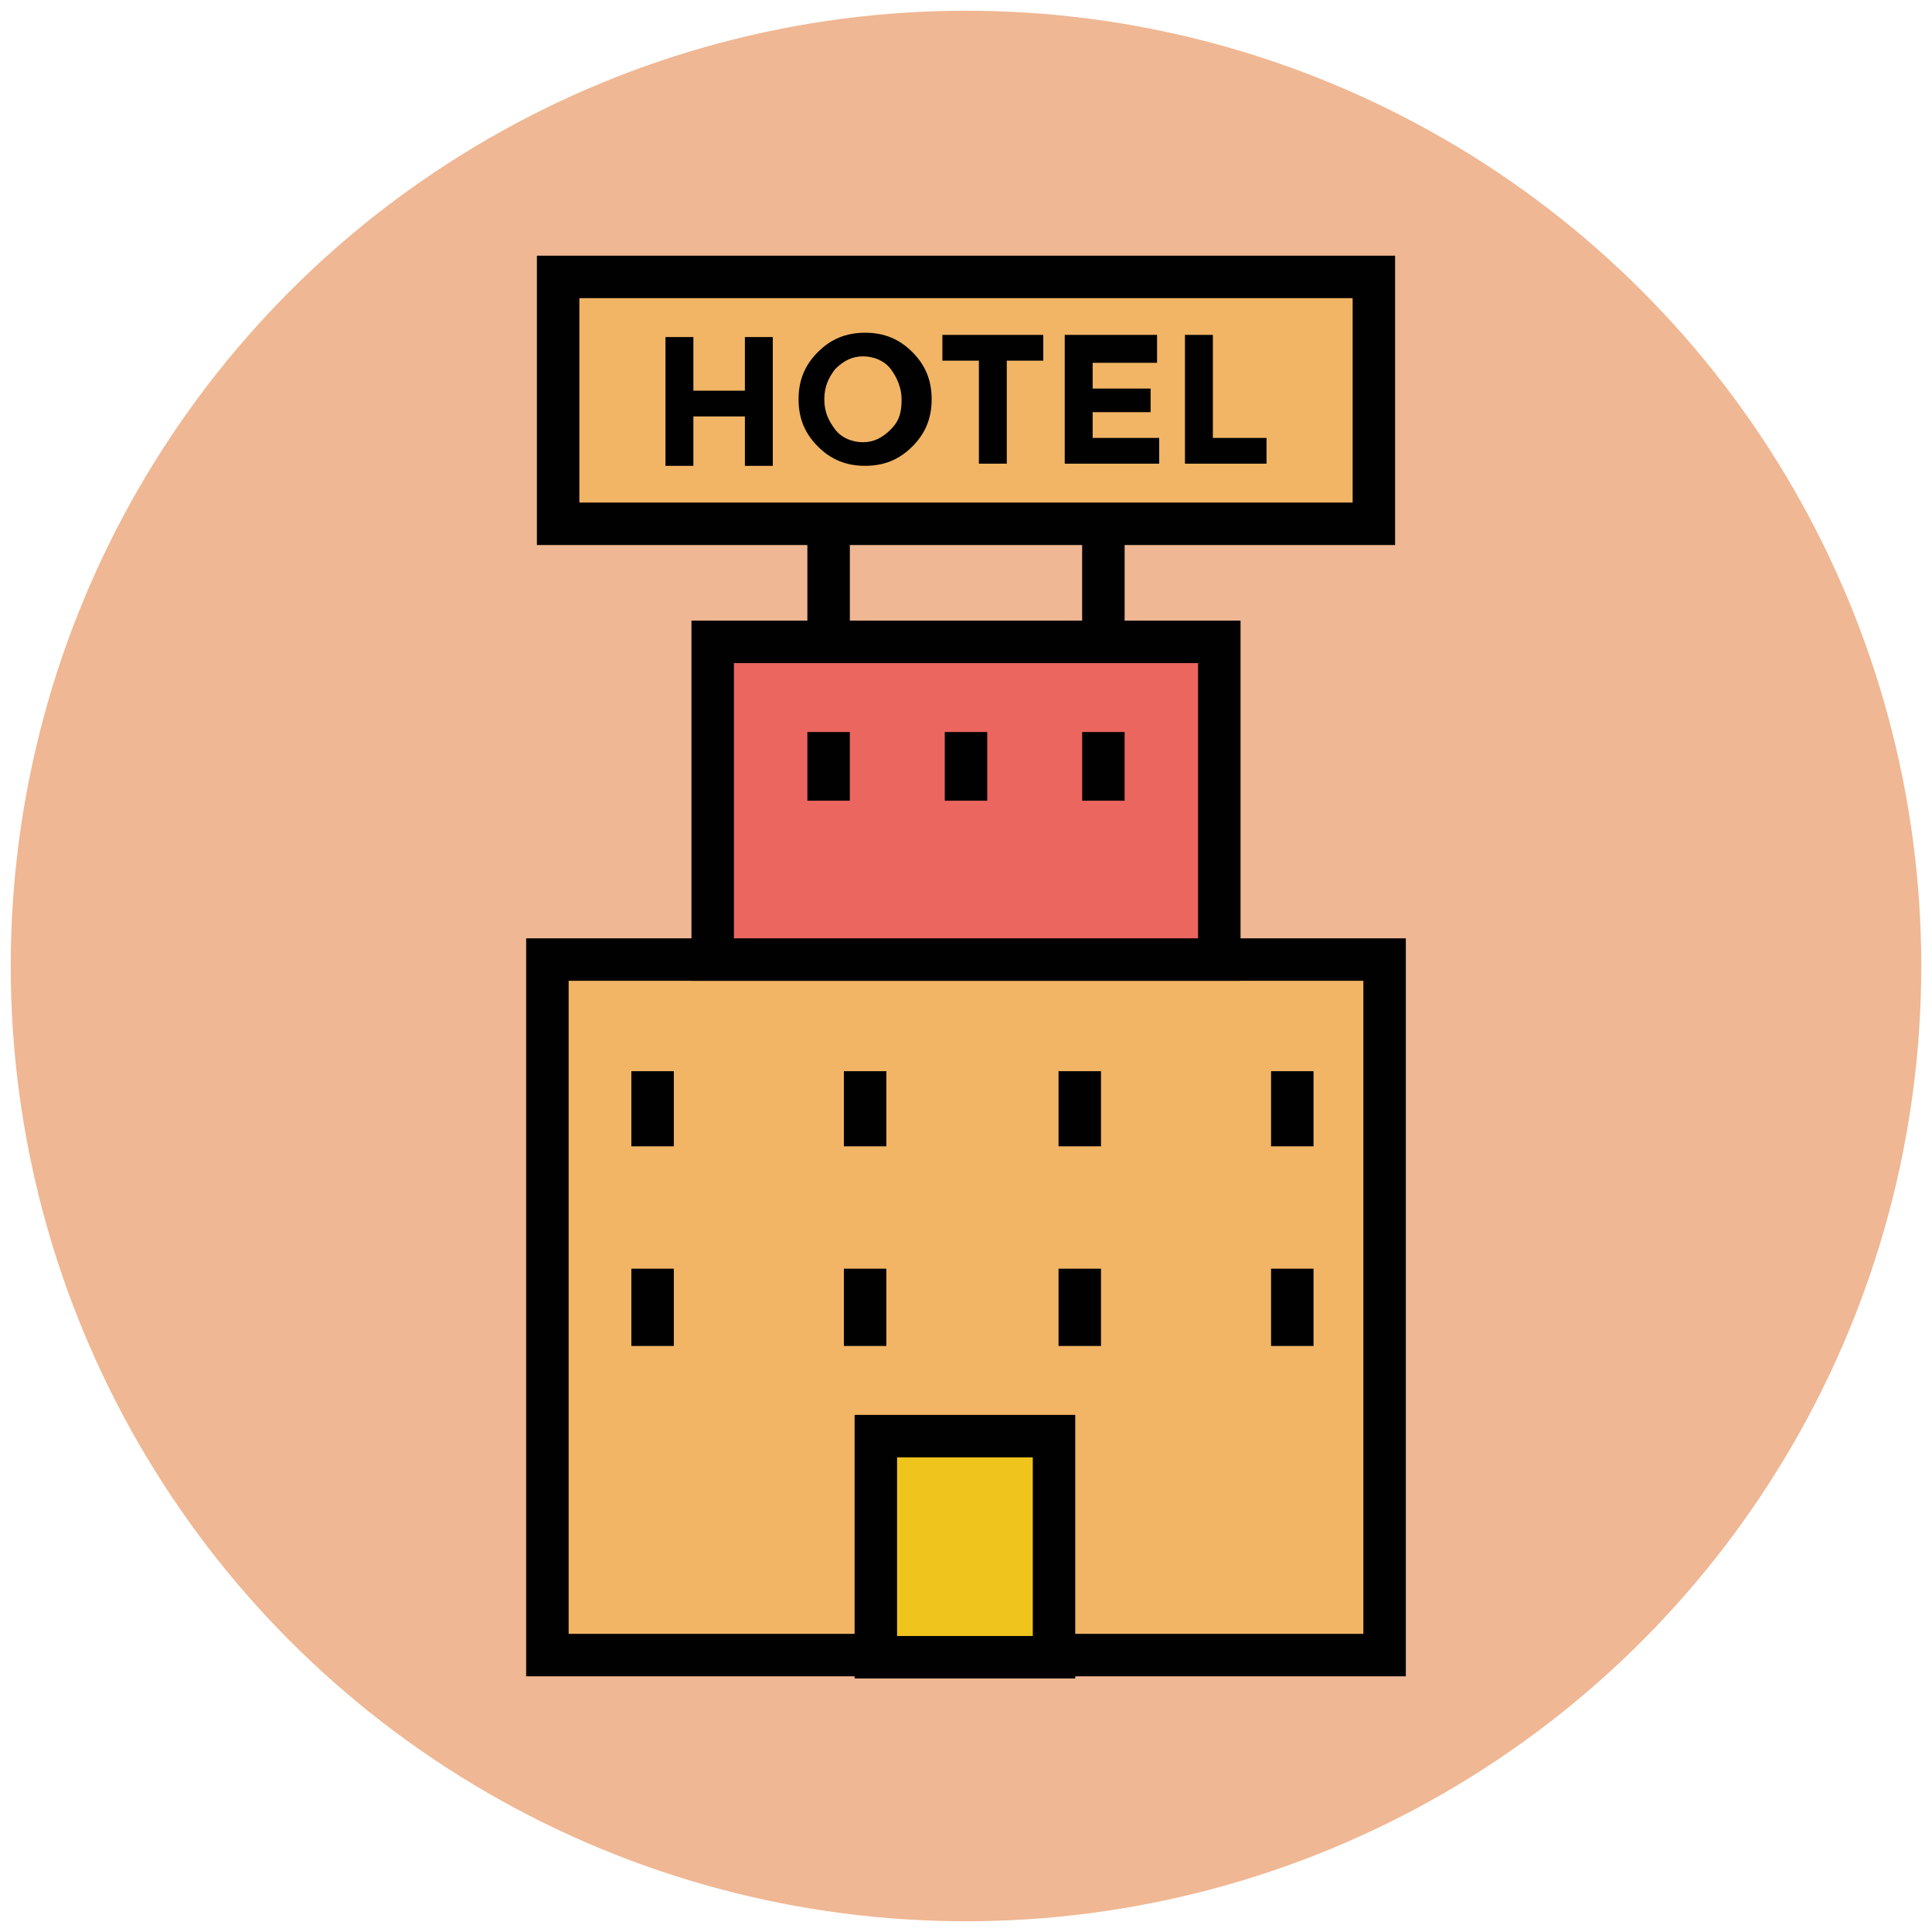
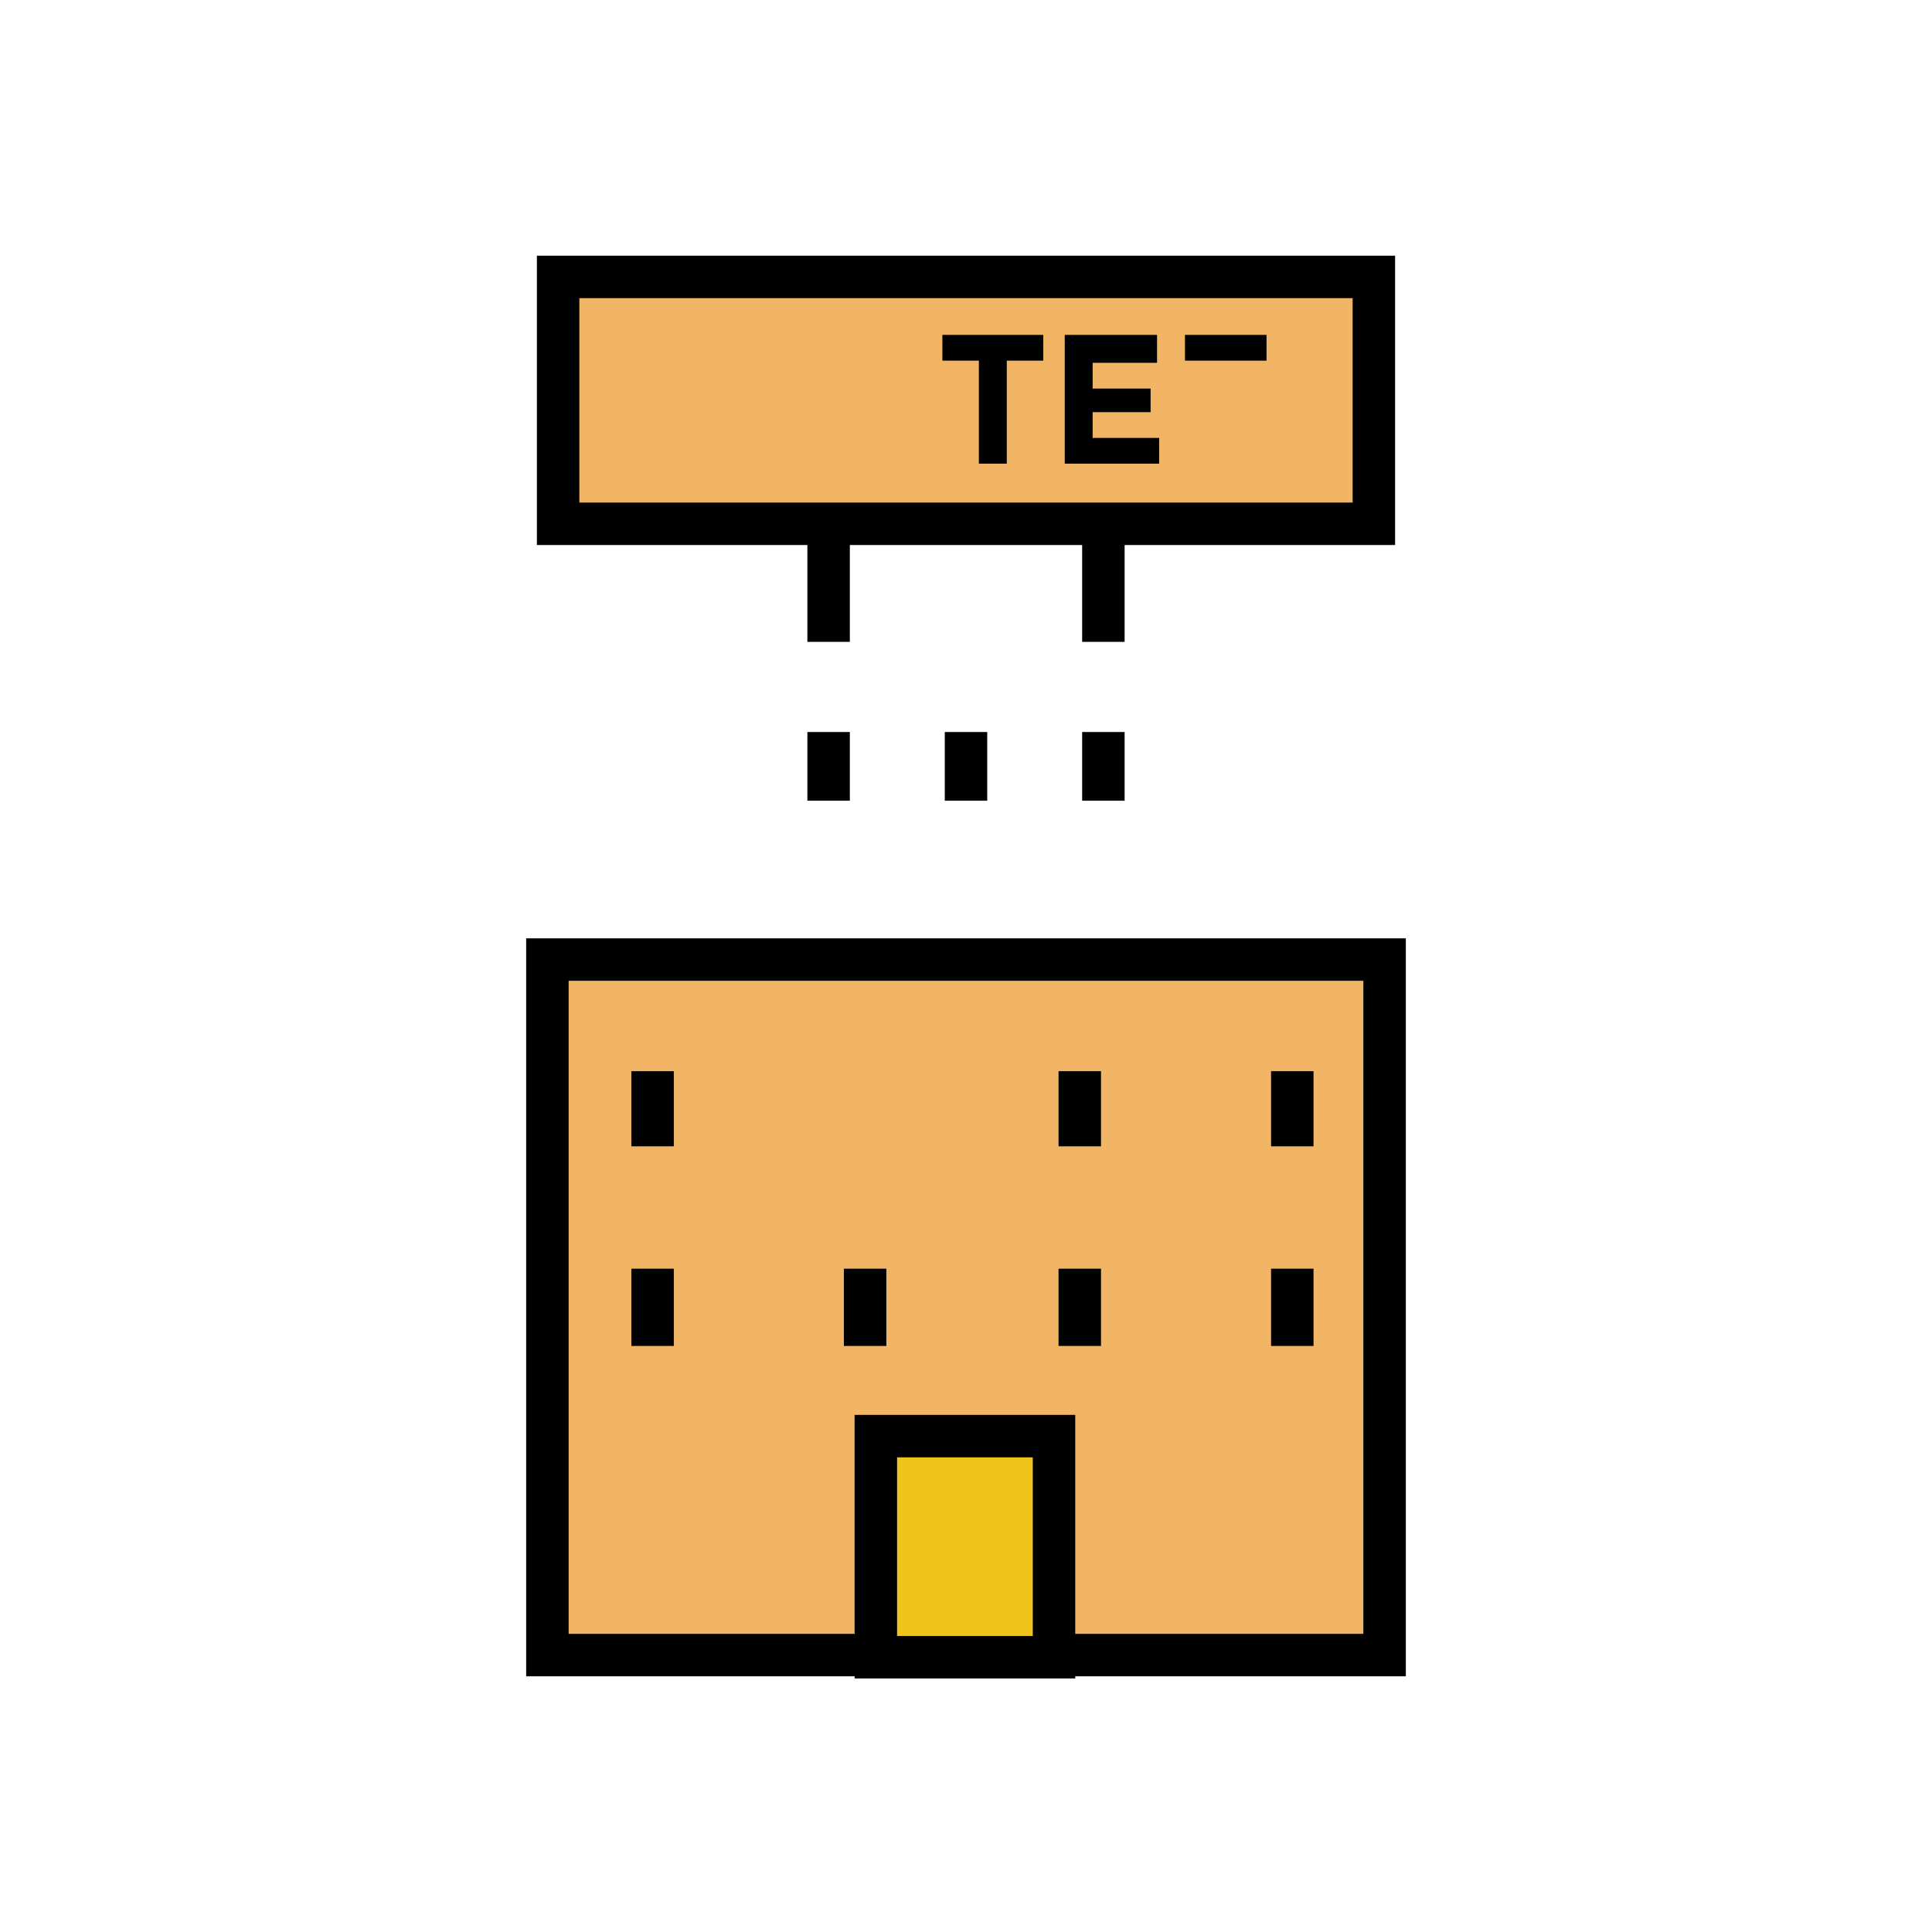
<svg xmlns="http://www.w3.org/2000/svg" version="1.1" id="Layer_1" x="0px" y="0px" viewBox="0 0 90 90" enable-background="new 0 0 90 90" xml:space="preserve">
  <g>
-     <circle fill="#EFB793" cx="45" cy="45" r="44.5" />
    <rect x="25.5" y="44.7" fill="#F1B565" stroke="#010101" stroke-width="1.978" stroke-miterlimit="10" width="39" height="32.4" />
-     <rect x="33.2" y="29.9" fill="#EB665F" stroke="#010101" stroke-width="1.978" stroke-miterlimit="10" width="23.6" height="14.8" />
    <rect x="26" y="12.9" fill="#F1B565" stroke="#010101" stroke-width="1.978" stroke-miterlimit="10" width="38" height="11.5" />
    <g>
      <line fill="#EDE9E0" stroke="#010101" stroke-width="1.978" stroke-miterlimit="10" x1="51.4" y1="24.4" x2="51.4" y2="29.9" />
      <line fill="#EDE9E0" stroke="#010101" stroke-width="1.978" stroke-miterlimit="10" x1="38.6" y1="24.4" x2="38.6" y2="29.9" />
    </g>
    <g>
      <line fill="#EDE9E0" stroke="#010101" stroke-width="1.978" stroke-miterlimit="10" x1="30.4" y1="49.9" x2="30.4" y2="53.4" />
-       <line fill="#EDE9E0" stroke="#010101" stroke-width="1.978" stroke-miterlimit="10" x1="40.3" y1="49.9" x2="40.3" y2="53.4" />
      <line fill="#EDE9E0" stroke="#010101" stroke-width="1.978" stroke-miterlimit="10" x1="50.3" y1="49.9" x2="50.3" y2="53.4" />
      <line fill="#EDE9E0" stroke="#010101" stroke-width="1.978" stroke-miterlimit="10" x1="60.2" y1="49.9" x2="60.2" y2="53.4" />
    </g>
    <g>
      <line fill="#EDE9E0" stroke="#010101" stroke-width="1.978" stroke-miterlimit="10" x1="30.4" y1="59.1" x2="30.4" y2="62.7" />
      <line fill="#EDE9E0" stroke="#010101" stroke-width="1.978" stroke-miterlimit="10" x1="40.3" y1="59.1" x2="40.3" y2="62.7" />
      <line fill="#EDE9E0" stroke="#010101" stroke-width="1.978" stroke-miterlimit="10" x1="50.3" y1="59.1" x2="50.3" y2="62.7" />
      <line fill="#EDE9E0" stroke="#010101" stroke-width="1.978" stroke-miterlimit="10" x1="60.2" y1="59.1" x2="60.2" y2="62.7" />
    </g>
    <line fill="#EDE9E0" stroke="#010101" stroke-width="1.978" stroke-miterlimit="10" x1="38.6" y1="34.1" x2="38.6" y2="37.3" />
    <line fill="#EDE9E0" stroke="#010101" stroke-width="1.978" stroke-miterlimit="10" x1="45" y1="34.1" x2="45" y2="37.3" />
    <line fill="#EDE9E0" stroke="#010101" stroke-width="1.978" stroke-miterlimit="10" x1="51.4" y1="34.1" x2="51.4" y2="37.3" />
    <g>
-       <path fill="#010101" d="M34.7,15.7H36v6h-1.3v-2.3h-2.4v2.3H31v-6h1.3v2.5h2.4V15.7z" />
-       <path fill="#010101" d="M42.5,20.8c-0.6,0.6-1.3,0.9-2.2,0.9c-0.9,0-1.6-0.3-2.2-0.9c-0.6-0.6-0.9-1.3-0.9-2.2    c0-0.9,0.3-1.6,0.9-2.2c0.6-0.6,1.3-0.9,2.2-0.9c0.9,0,1.6,0.3,2.2,0.9c0.6,0.6,0.9,1.3,0.9,2.2C43.4,19.5,43.1,20.2,42.5,20.8z     M42,18.6c0-0.5-0.2-1-0.5-1.4c-0.3-0.4-0.8-0.6-1.3-0.6s-0.9,0.2-1.3,0.6c-0.3,0.4-0.5,0.8-0.5,1.4s0.2,1,0.5,1.4    c0.3,0.4,0.8,0.6,1.3,0.6s0.9-0.2,1.3-0.6C41.9,19.6,42,19.2,42,18.6z" />
      <path fill="#010101" d="M46.9,16.8v4.8h-1.3v-4.8h-1.7v-1.2h4.7v1.2H46.9z" />
      <path fill="#010101" d="M53.9,15.7v1.2h-3v1.2h2.7v1.1h-2.7v1.2H54v1.2h-4.4v-6H53.9z" />
-       <path fill="#010101" d="M55.2,21.6v-6h1.3v4.8H59v1.2H55.2z" />
+       <path fill="#010101" d="M55.2,21.6v-6h1.3H59v1.2H55.2z" />
    </g>
    <rect x="40.8" y="66.9" fill="#EFC41C" stroke="#010101" stroke-width="1.978" stroke-miterlimit="10" width="8.3" height="10.3" />
  </g>
</svg>